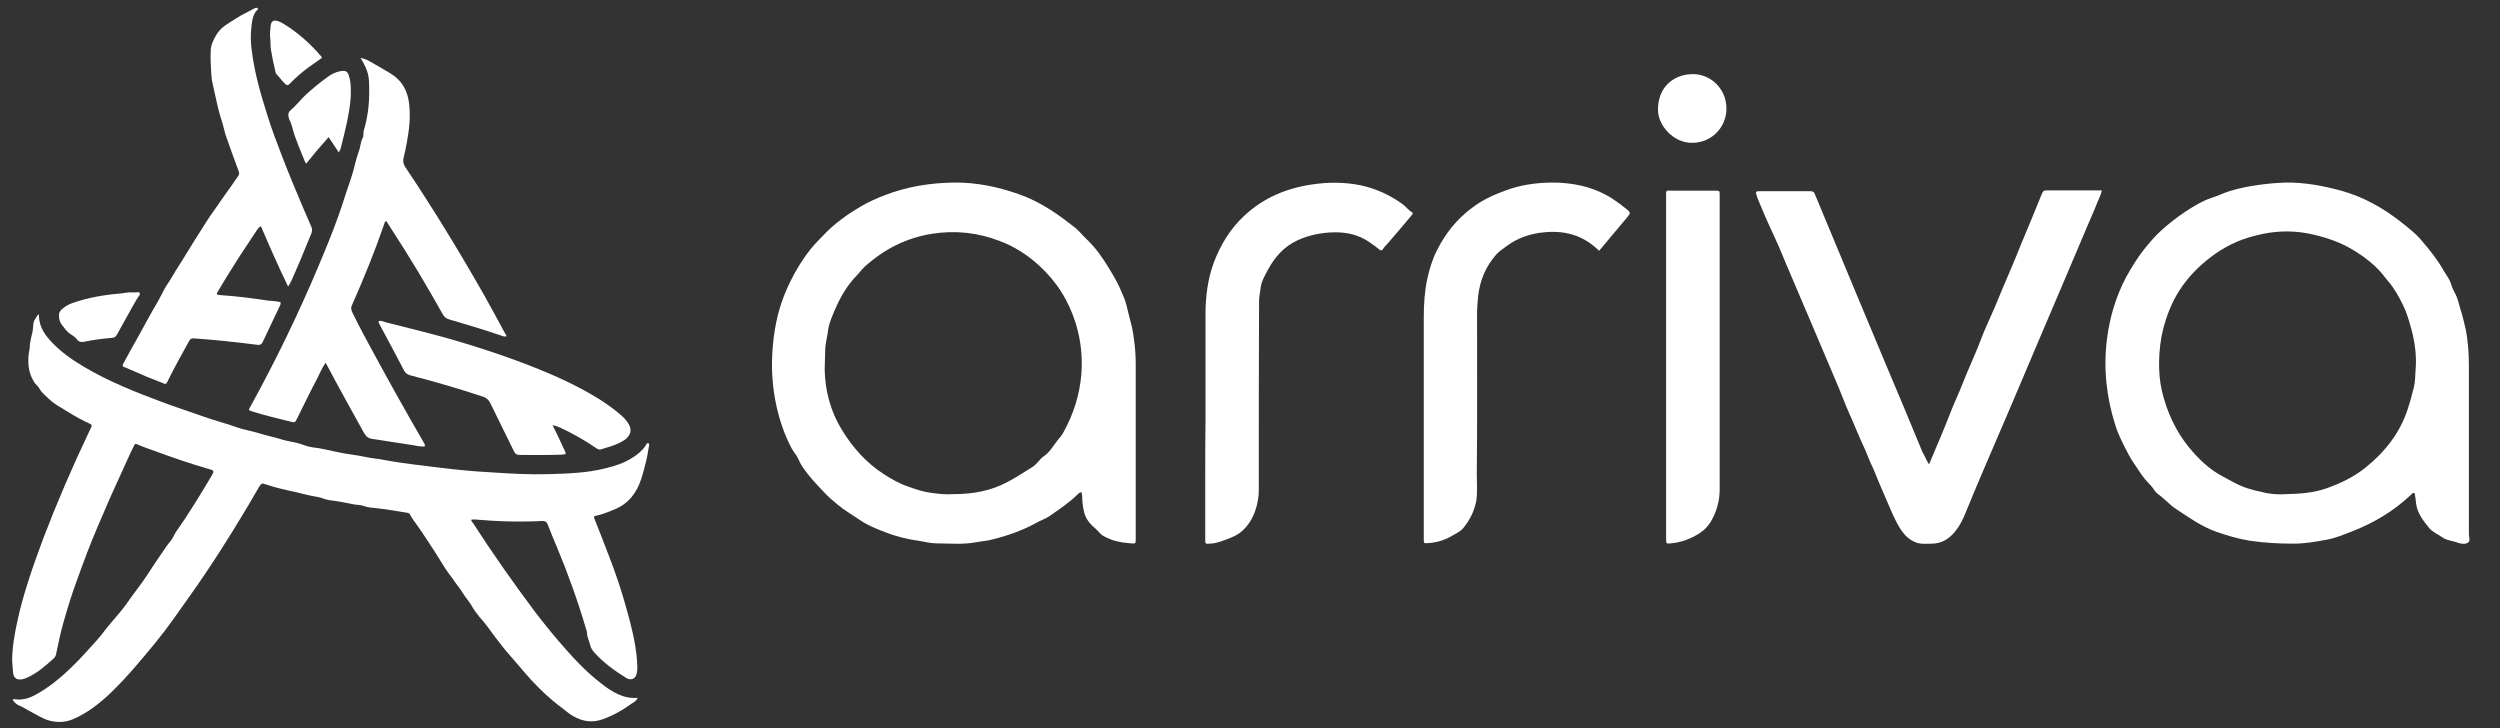
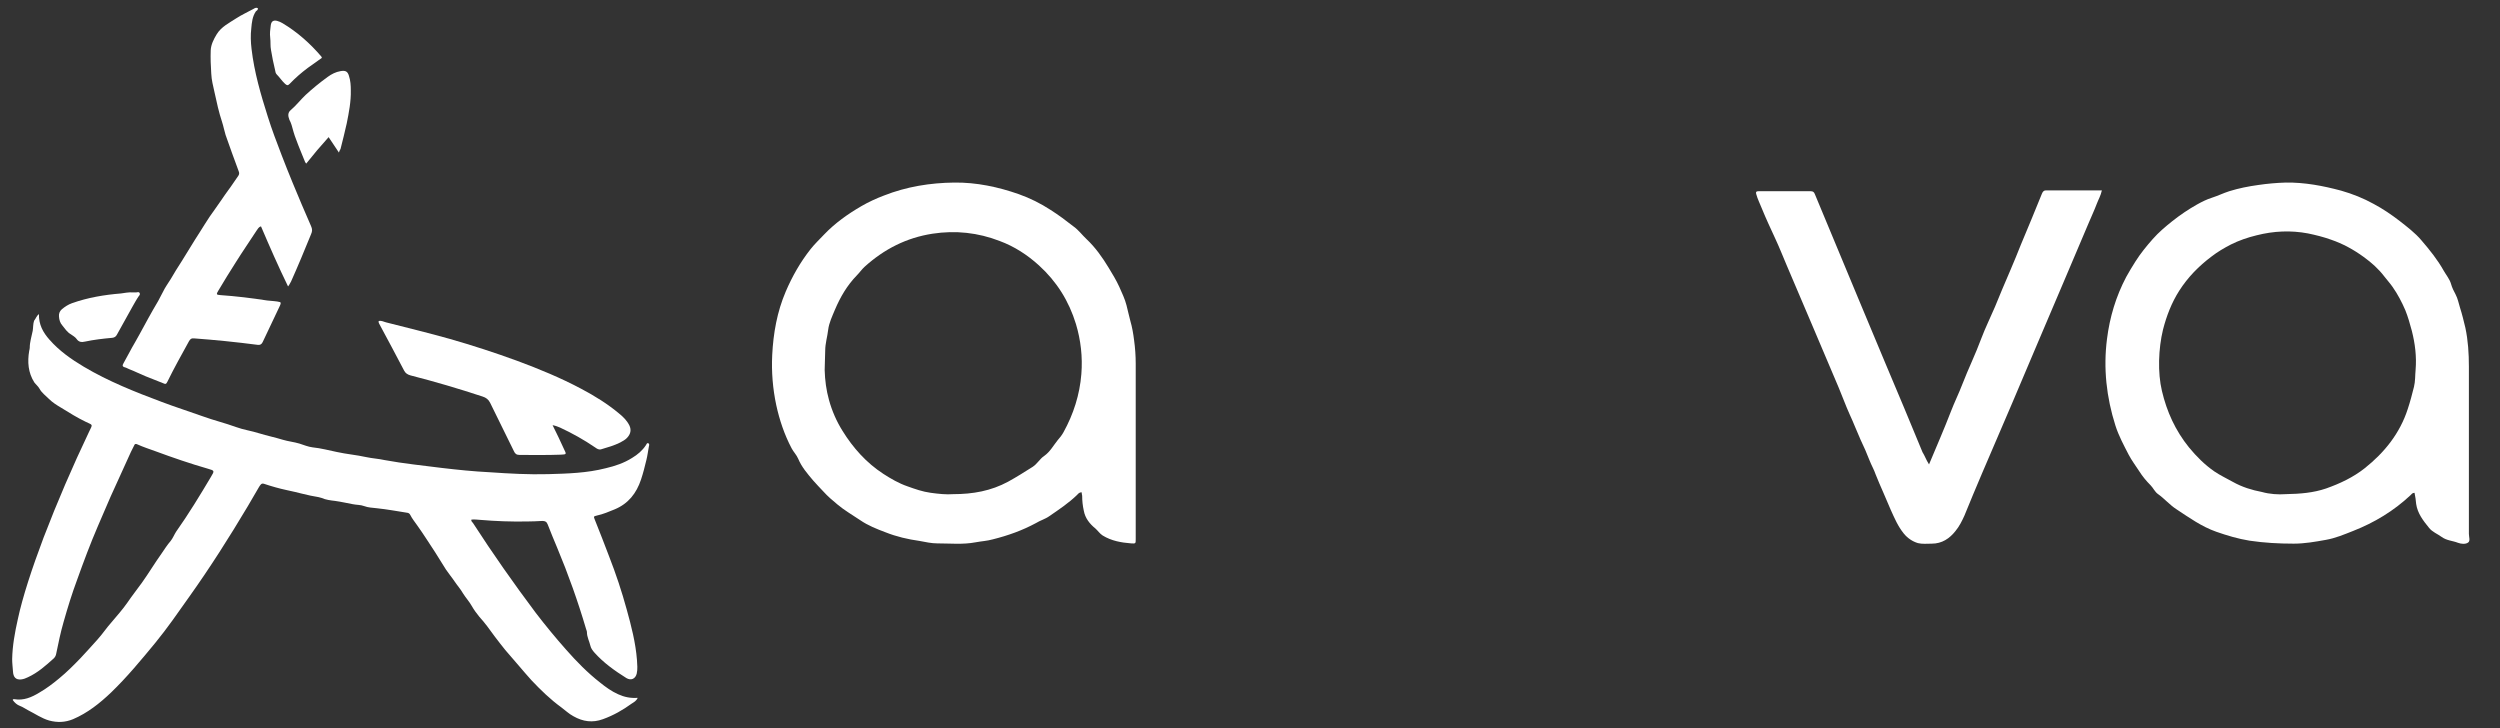
<svg xmlns="http://www.w3.org/2000/svg" version="1.1" id="Laag_1" x="0px" y="0px" viewBox="0 0 924.3 269.3" style="enable-background:new 0 0 924.3 269.3;" xml:space="preserve">
  <rect x="0" y="0" width="924.3" height="269.3" fill="#333333" stroke="none" />
  <style type="text/css"> .st0{fill:#FFFFFF;} </style>
  <g>
    <path class="st0" d="M14.4,116.1c-0.1,3.9,1.5,6.8,3.9,9.5c3.6,4.1,8,7.2,12.7,10c9.1,5.4,18.9,9.3,28.8,13 c5,1.9,10.1,3.5,15.1,5.3c4.1,1.5,8.3,2.5,12.4,4c2.7,1,5.7,1.4,8.5,2.3c2.9,0.9,5.9,1.5,8.8,2.4c2,0.6,4.1,0.8,6.1,1.4 c1.6,0.5,3.2,1.2,4.9,1.4c3,0.3,6,1.1,8.9,1.7c3.6,0.8,7.3,1.1,10.9,1.9c2.3,0.5,4.6,0.6,6.8,1.1c7,1.3,14.1,2,21.1,2.9 c5.9,0.7,11.8,1.3,17.8,1.6c7.2,0.5,14.4,0.9,21.6,0.7c7.2-0.2,14.3-0.4,21.3-2.2c3.4-0.8,6.7-1.9,9.7-3.8c2-1.2,3.8-2.7,5.1-4.7 c0.2-0.3,0.4-1,0.9-0.7c0.5,0.2,0.3,0.8,0.2,1.2c-0.3,1.6-0.5,3.3-0.9,4.9c-0.6,2.5-1.2,4.9-2,7.3c-1.7,5.1-4.7,8.9-9.7,11 c-2.2,0.9-4.3,1.8-6.6,2.3c-1.2,0.3-1.3,0.3-0.8,1.5c1.8,4.5,3.6,9.1,5.3,13.6c2.5,6.4,4.7,13,6.5,19.6c1.7,6.1,3.3,12.3,3.8,18.7 c0.1,1.7,0.3,3.4-0.1,5.1c-0.5,1.9-2.1,2.6-3.8,1.6c-4.3-2.7-8.4-5.6-11.8-9.4c-0.7-0.8-1.3-1.6-1.5-2.5c-0.4-1.7-1.3-3.3-1.3-5.1 c0-0.4-0.2-0.7-0.3-1.1c-3-10.2-6.6-20.3-10.7-30.1c-1.2-2.9-2.4-5.7-3.5-8.6c-0.4-1-0.9-1.3-2-1.3c-1.9,0.1-3.8,0.2-5.7,0.2 c-5.8,0.1-11.5-0.1-17.3-0.6c-1.1-0.1-2.1-0.2-3.2-0.1c-0.2,0.6,0.3,0.9,0.6,1.3c7.3,11.3,15.1,22.4,23.2,33.2 c3.6,4.7,7.4,9.3,11.3,13.7c3.8,4.3,7.8,8.4,12.4,12c2.1,1.7,4.3,3.3,6.8,4.4c2.2,1,4.5,1.5,7.2,1.3c-0.5,1.1-1.4,1.6-2.2,2.1 c-3.3,2.4-6.8,4.4-10.7,5.8c-3.8,1.4-7.4,0.9-10.9-1.1c-1.7-0.9-3-2.2-4.5-3.3c-4-2.9-7.6-6.4-11-10c-1.6-1.7-3.1-3.6-4.7-5.4 c-1.7-1.9-3.3-3.9-5-5.8c-1.3-1.6-2.6-3.3-3.9-5c-1.8-2.5-3.6-5-5.7-7.3c-1-1.2-2-2.6-2.8-4c-0.9-1.6-2.2-3-3.2-4.6 c-0.9-1.6-2.1-2.9-3.1-4.4s-2.2-2.9-3.2-4.4c-1.3-2.1-2.7-4.3-4-6.4c-2.2-3.3-4.3-6.7-6.6-9.9c-0.9-1.3-1.9-2.5-2.6-3.9 c-0.2-0.4-0.5-0.7-1-0.8c-3.8-0.6-7.6-1.3-11.4-1.7c-1.6-0.2-3.1-0.2-4.7-0.8c-1.3-0.5-2.8-0.4-4.2-0.7c-2.2-0.4-4.3-0.9-6.5-1.2 c-1.7-0.2-3.4-0.4-5-1.1c-0.3-0.1-0.7-0.2-1.1-0.3c-4-0.6-7.8-1.8-11.8-2.6c-2.8-0.6-5.6-1.4-8.3-2.3c-1.1-0.4-1.4,0.4-1.9,1.1 c-1.4,2.4-2.8,4.8-4.2,7.2c-6.8,11.4-13.9,22.6-21.6,33.4c-4.1,5.8-8.1,11.6-12.6,17.1C52.2,244,47,250.3,41.1,256 c-4.2,4-8.7,7.6-14.1,9.9c-2.9,1.2-5.8,1.3-8.8,0.5c-2.8-0.8-5.2-2.5-7.8-3.8c-1-0.5-1.9-1.2-3-1.6s-2-1.2-2.7-2.2 c0.1-0.4,0.4-0.3,0.6-0.3c3.4,0.6,6.4-0.7,9.2-2.4c2.6-1.5,5-3.3,7.4-5.3c2.8-2.3,5.4-4.9,7.9-7.5c2.1-2.2,4.1-4.5,6.2-6.8 c1.9-2.1,3.4-4.4,5.2-6.4c2-2.4,4.1-4.7,5.9-7.3c1.7-2.5,3.6-4.9,5.4-7.4c2.5-3.5,4.7-7.2,7.2-10.7c1.1-1.6,2.1-3.2,3.4-4.7 c0.8-1,1.3-2.3,2-3.4c4.6-6.5,8.8-13.4,12.9-20.3c1.4-2.3,1.3-2.3-1.1-3c-6.6-1.9-13-4.1-19.5-6.5c-2.2-0.8-4.4-1.5-6.6-2.5 c-0.6-0.3-1-0.2-1.2,0.4c-0.4,0.8-0.8,1.6-1.2,2.4c-2.5,5.5-5,11-7.5,16.5c-1.6,3.6-3.1,7.3-4.7,10.9c-2.8,6.5-5.3,13.2-7.7,19.9 c-1.9,5.1-3.5,10.3-5,15.6c-1.1,3.8-1.9,7.7-2.7,11.6c-0.1,0.7-0.4,1.3-0.9,1.8c-3,2.7-5.9,5.3-9.6,7c-0.8,0.4-1.6,0.7-2.5,0.8 c-2,0.2-2.9-0.9-3-3c-0.1-1.5-0.3-3-0.3-4.5c0.1-5,1-9.9,2.1-14.8c1.7-8,5.2-18.7,9.5-30.1c5.1-13.3,10.7-26.3,16.8-39.1 c1.5-3.1,1.5-2.4-1.3-3.8c-3.1-1.5-6-3.3-8.9-5.1c-1.7-1-3.3-2-4.7-3.4c-1.2-1.2-2.6-2.2-3.4-3.7c-0.5-0.9-1.3-1.5-1.9-2.3 c-2.3-3.6-2.6-7.6-1.9-11.7c0.1-0.4,0.2-0.8,0.2-1.1c0-2.2,0.7-4.2,1.1-6.3c0.2-1.2,0.1-2.5,0.5-3.7 C13.3,117.7,13.5,116.8,14.4,116.1z" />
    <path class="st0" d="M399.9,182c-0.9,0-1.3,0.6-1.7,1c-3.1,3-6.7,5.4-10.2,7.8c-1.5,1.1-3.4,1.6-5,2.6c-5,2.7-10.3,4.6-15.9,6 c-2.1,0.6-4.3,0.7-6.4,1.1c-4.7,0.9-9.5,0.4-14.2,0.4c-2.1,0-4.4-0.5-6.5-0.9c-4.3-0.6-8.6-1.6-12.6-3.2c-3.2-1.2-6.5-2.5-9.4-4.5 c-2.8-1.9-5.8-3.6-8.4-5.8c-1.8-1.5-3.6-3-5.2-4.8c-1.3-1.4-2.6-2.7-3.8-4.1c-2.1-2.5-4.2-4.9-5.5-8c-0.6-1.4-1.7-2.5-2.4-3.8 c-2.7-5.1-4.5-10.5-5.7-16c-1.3-6.1-1.8-12.3-1.5-18.5c0.4-8.1,1.8-16,5-23.5c2.4-5.6,5.4-10.9,9.2-15.7c1.5-1.9,3.3-3.6,5-5.4 c4-4.2,8.8-7.6,13.8-10.5c2.6-1.5,5.4-2.8,8.3-3.9c8.4-3.3,17.1-4.7,26-4.8c8.2-0.1,16.2,1.6,23.9,4.3c4.2,1.5,8,3.4,11.7,5.8 c3,1.9,5.8,4,8.6,6.2c1.8,1.3,3.1,3.1,4.7,4.6c3.3,3.1,5.9,6.8,8.2,10.6c1.4,2.3,2.8,4.6,3.9,7c1,2.3,2.1,4.5,2.7,6.9 c0.5,1.9,0.9,3.9,1.4,5.7c0.7,2.4,1.1,4.8,1.4,7.2c0.4,2.9,0.6,5.8,0.6,8.7c0,21.6,0,43.2,0,64.8c0,1.7,0,1.7-1.7,1.6 c-3.7-0.3-7.2-0.9-10.5-2.9c-1.1-0.7-1.8-1.8-2.7-2.6c-2.1-1.7-3.8-3.8-4.3-6.6c-0.4-1.8-0.6-3.6-0.6-5.5 C400,183,400,182.6,399.9,182z M352.4,182.7c7.3,0,14-1.2,20.3-4.6c3.1-1.7,6.1-3.6,9.1-5.5c1.7-1.1,2.6-2.9,4.2-4 c2.2-1.5,3.4-3.8,5-5.8c0.8-0.9,1.6-1.9,2.2-3c3.7-6.7,6-13.9,6.6-21.5c0.5-6.3-0.2-12.5-2-18.5c-2.6-8.5-7.1-15.7-13.7-21.7 c-4.3-3.9-9.1-7-14.5-9c-8-3.1-16.3-4-24.8-2.7c-9.7,1.5-17.9,5.7-25.1,12.2c-1.1,1-1.9,2.2-2.9,3.2c-3.6,3.7-6.1,8-8.1,12.7 c-1,2.4-2.2,4.9-2.5,7.4c-0.3,2.6-1.1,5.1-1.1,7.7c0,2.4-0.2,4.8-0.2,7.2c0.1,3.8,0.6,7.5,1.6,11.1c1.1,4,2.8,7.9,5,11.4 c3.9,6.3,8.8,11.8,15.1,15.9c2.8,1.8,5.7,3.5,8.9,4.6c2.8,1,5.6,2,8.6,2.4C347,182.6,349.9,182.9,352.4,182.7z" />
    <path class="st0" d="M892.7,182.2c-0.8,0-1.1,0.5-1.5,0.9c-6.2,5.8-13.3,10.1-21.2,13.2c-3.3,1.3-6.6,2.7-10.1,3.3 c-3.9,0.7-7.8,1.4-11.9,1.4c-5.5,0-10.9-0.3-16.3-1.1c-4.3-0.7-8.3-1.9-12.3-3.3c-5.4-1.9-10-5.2-14.7-8.3 c-2.5-1.6-4.4-3.9-6.8-5.6c-1.2-0.8-1.8-2.3-2.8-3.3c-1.6-1.6-3-3.3-4.2-5.2c-1.3-2-2.8-4-3.9-6.1c-1.8-3.5-3.7-7-4.9-10.8 c-3.3-10.4-4.5-21.1-3.1-32c1-8,3.3-15.7,7.1-22.9c1.1-2,2.2-3.8,3.4-5.7c1.9-3,4.1-5.7,6.4-8.3c2.2-2.5,4.7-4.6,7.2-6.6 c2.9-2.3,6-4.4,9.2-6.2c1.8-1,3.6-1.9,5.5-2.5c2.2-0.7,4.2-1.7,6.4-2.4c3.5-1.1,7.1-1.8,10.7-2.3c3.4-0.5,6.8-0.8,10.2-0.9 c7-0.1,13.8,1.2,20.5,3c4.2,1.2,8.2,2.8,12,4.9c3.4,1.8,6.6,4,9.6,6.3c2.8,2.2,5.7,4.4,8,7.1c3.1,3.6,6,7.2,8.3,11.3 c0.9,1.6,2.2,3.1,2.7,4.9c0.4,1.4,1,2.6,1.7,3.9c0.8,1.5,1.1,3.2,1.6,4.8c0.8,2.5,1.4,5,2,7.5c1,4.7,1.3,9.5,1.3,14.4 c0,20.6,0,41.2,0,61.8c0,1.1,0.6,2.6-0.3,3.2c-1,0.7-2.6,0.5-3.7,0.1c-2-0.8-4.2-0.8-6.1-2.2c-1.5-1.1-3.4-1.8-4.6-3.3 c-2.2-2.7-4.3-5.4-4.8-8.9C893.2,185,893,183.6,892.7,182.2z M845,182.7c5.5-0.1,10.3-0.5,15-2.1c5.1-1.8,10-4.1,14.3-7.5 c7.3-5.8,13-12.9,15.9-21.9c0.9-2.7,1.6-5.4,2.3-8.2c0.5-2,0.4-4.2,0.6-6.3c0.4-4.9-0.2-9.7-1.4-14.4c-0.7-2.6-1.4-5.1-2.4-7.6 c-1.3-3-2.8-5.9-4.7-8.6c-0.9-1.3-2-2.5-3-3.8c-2.2-2.9-4.8-5.2-7.7-7.3c-3.7-2.7-7.7-4.9-12.1-6.4c-2.8-1-5.6-1.7-8.5-2.3 c-6.4-1.2-12.7-0.9-19,0.7c-3.3,0.8-6.5,1.9-9.5,3.4c-2.5,1.3-4.9,2.7-7.1,4.4c-4.8,3.6-8.8,7.7-12,12.7c-2.8,4.4-4.7,9.3-6,14.4 c-1.7,7-2,15.9-0.4,22.6c1.8,7.7,5,14.7,10,20.9c2.8,3.4,5.8,6.4,9.4,8.9c2.2,1.5,4.6,2.6,6.9,3.9c3.4,1.9,7,3,10.7,3.7 C839.1,182.7,842.4,182.9,845,182.7z" />
    <path class="st0" d="M713.2,171.7c2.8-6.7,5.6-13.1,8.1-19.6c1.3-3.4,2.9-6.6,4.2-10c2.2-5.7,4.9-11.2,7-16.9 c1.5-4,3.4-7.8,5.1-11.8c0.9-2.1,1.7-4.2,2.6-6.3c1.1-2.5,2.1-5,3.2-7.5c1.3-3,2.5-6,3.7-9c1.3-3.2,2.7-6.4,4-9.6 c1.3-3.1,2.5-6.2,3.8-9.3c0.3-0.7,0.6-1.3,1.5-1.3c6.8,0,13.7,0,20.7,0c-0.4,1.9-1.3,3.4-1.9,5c-0.9,2.4-2,4.7-3,7.1 c-6.2,14.7-12.5,29.4-18.7,44c-3.2,7.5-6.3,14.9-9.5,22.4c-3.7,8.7-7.5,17.4-11.2,26.1c-2.2,5.2-4.4,10.4-6.5,15.6 c-0.9,2-1.9,4-3.3,5.7c-2.2,2.8-5,4.7-8.8,4.7c-1.7,0-3.5,0.2-5.1-0.2c-2-0.6-3.8-1.8-5.2-3.5c-2.2-2.7-3.5-5.8-4.9-8.9 c-0.9-2.1-1.8-4.2-2.7-6.3c-1-2.2-1.9-4.4-2.8-6.6c-0.6-1.8-1.6-3.5-2.3-5.3c-1-2.6-2.1-5.1-3.3-7.6c-1.4-3.1-2.6-6.3-4-9.3 c-1.5-3.3-2.7-6.7-4.1-10c-6.4-15.2-12.9-30.3-19.3-45.4c-1.4-3.3-2.7-6.6-4.2-9.8c-1.7-3.7-3.4-7.3-4.9-11 c-0.7-1.8-1.6-3.5-2.1-5.4c-0.2-0.7,0-1,0.8-1c6.5,0,12.9,0,19.4,0c0.8,0,1.2,0.3,1.5,1.1c5.3,12.7,10.6,25.4,15.9,38.2 c3.4,8.1,6.8,16.3,10.2,24.4c4.6,10.9,9.2,21.8,13.7,32.8C711.6,168.4,712.1,170,713.2,171.7z" />
-     <path class="st0" d="M187.3,124.3c-0.7,0.2-1.2,0.1-1.6-0.1c-6.5-2.2-13-4.2-19.6-6.1c-1.1-0.3-1.9-0.9-2.4-1.9 c-6.1-10.9-12.5-21.6-19.3-32c-0.5-0.8-1-1.6-1.5-2.4c-0.7,0-0.7,0.6-0.8,0.9c-3.5,10.2-7.6,20.3-12,30.2c-0.5,1-0.2,1.8,0.2,2.7 c2.6,5.3,5.4,10.5,8.2,15.6c5.9,10.9,11.9,21.6,18.1,32.3c0.2,0.4,0.6,0.8,0.5,1.5c-1.7,0.3-3.3-0.3-5-0.5 c-4.8-0.7-9.5-1.5-14.3-2.2c-1.6-0.2-2.5-0.9-3.3-2.4c-4.5-8.1-9-16.2-13.3-24.3c-0.2-0.4-0.5-0.9-0.8-1.5c-1.2,1.7-2,3.5-2.8,5.2 c-2.7,5.1-5.2,10.3-7.8,15.5c-0.7,1.4-0.7,1.5-2.3,1.1c-4.8-1.2-9.6-2.3-14.3-3.8c-0.4-0.1-0.7-0.2-1.1-0.5 c-0.1-0.5,0.3-0.9,0.5-1.3c9.2-16.7,17.5-33.8,24.9-51.3c2.7-6.4,5.4-12.9,7.7-19.4c1.6-4.4,2.9-9,4.5-13.4 c1.2-3.5,1.8-7.2,3.1-10.6c0.5-1.5,0.5-3.1,1.3-4.6c0.5-0.8,0.1-1.8,0.4-2.7c1.5-5,2.1-10.1,2-15.3c0-4.8-0.2-6.6-3.2-11.6 c1.7,0.3,3,1,4.3,1.8c2.4,1.3,4.7,2.7,7,4.1c4.2,2.6,6.2,6.5,6.7,11.3s0,9.5-0.9,14.2c-0.4,1.9-0.7,3.8-1.2,5.7 c-0.3,1.2,0,2.2,0.6,3.2c10.4,15.5,20.1,31.4,29.3,47.6c2.6,4.6,5.1,9.3,7.6,13.9C187,123.5,187.1,123.9,187.3,124.3z" />
    <path class="st0" d="M106.5,105.9c-3.6-7.4-6.8-14.7-10-22.2c-0.9,0.2-1.2,1-1.6,1.5c-2.6,4-5.3,7.9-7.8,11.9 c-2.2,3.4-4.3,6.9-6.4,10.4c-0.8,1.3-0.7,1.5,0.7,1.6c5.8,0.4,11.6,1.1,17.4,2c1.6,0.2,3.3,0.2,4.8,0.6c0.4,0.5,0,0.9-0.1,1.3 c-2.1,4.5-4.3,9-6.4,13.5c-0.4,0.8-0.9,1.1-1.8,1c-4-0.5-8-1-12.1-1.4c-3.8-0.4-7.7-0.7-11.5-1c-0.9-0.1-1.3,0.2-1.8,1 c-2.7,4.9-5.5,9.9-8,15c-0.5,1-0.7,1-1.8,0.5c-2.1-0.9-4.2-1.6-6.3-2.5c-2-0.8-3.9-1.8-6-2.6c-0.6-0.2-1.1-0.6-1.7-0.7 c-0.7-0.2-1-0.6-0.5-1.4c1.5-2.6,2.8-5.3,4.3-7.8c2.3-4,4.4-8.1,6.7-12.1c1.3-2.1,2.5-4.3,3.6-6.5c0.8-1.7,1.9-3.2,2.9-4.8 c1.3-2.2,2.6-4.4,4-6.5c1.7-2.7,3.3-5.4,5-8.1c2.5-3.8,4.7-7.7,7.4-11.3c1.7-2.3,3.2-4.7,4.9-7c1.3-1.7,2.4-3.5,3.7-5.3 c0.4-0.6,0.4-1.1,0.1-1.8c-1.6-4.4-3.3-8.9-4.8-13.3c-0.5-1.6-0.8-3.3-1.3-4.8c-1.2-3.6-2-7.3-2.8-11c-0.5-2.3-1.1-4.5-1.2-6.9 c-0.2-2.9-0.3-5.8-0.2-8.6c0.1-2.1,1.1-4.1,2.2-5.9c1.7-2.8,4.6-4.2,7.2-5.9c2-1.3,4.2-2.3,6.4-3.5c0.5-0.3,1-0.6,1.6-0.3 c0.2,0.7-0.4,0.9-0.7,1.2c-1.3,1.9-1.5,4.1-1.7,6.3c-0.3,2.5-0.2,5.1,0.1,7.6c1,8.6,3.4,16.8,6,25c1.5,4.8,3.3,9.5,5.1,14.2 c1.3,3.4,2.7,6.9,4.1,10.3c2.2,5.4,4.5,10.7,6.8,16c0.5,1.1,0.5,1.9,0,3c-2.4,5.9-4.8,11.7-7.4,17.5 C107.3,104.5,107.1,105.2,106.5,105.9z" />
-     <path class="st0" d="M445.7,155.4c0-13.1,0-26.1,0-39.2c0-6.5,0.8-13,3.1-19.2c2.5-6.6,6.1-12.5,11.3-17.3 c7.1-6.6,15.5-10.1,25-11.5c6-0.9,12-0.9,17.9,0.3c5.7,1.2,10.9,3.6,15.6,7c1.2,0.9,2.1,2.2,3.5,3c0.3,0.1,0.2,0.4,0.1,0.7 c-0.2,0.3-0.5,0.6-0.7,0.9c-2.7,3.2-5.3,6.3-8,9.4c-0.7,0.9-1.6,1.6-2.2,2.6c-0.3,0.6-0.8,0.6-1.4,0.1c-1.1-0.9-2.3-1.8-3.5-2.6 c-4-2.8-8.5-3.8-13.3-3.7c-4.6,0.1-9.1,1-13.3,2.9c-5,2.3-8.4,6.1-11,10.9c-1.1,2.1-2.4,4.2-2.7,6.6c-0.2,1.7-0.6,3.4-0.6,5.1 c-0.1,23.3-0.1,46.6-0.1,70c0,1.1-0.1,2.3-0.3,3.4c-0.7,4.1-2.2,7.9-5.2,10.9c-2.1,2.2-4.9,3.2-7.7,4.2c-1.7,0.6-3.3,1.1-5.1,1.1 c-1.4,0.1-1.5,0.1-1.5-1.4c0-7.7,0-15.3,0-23C445.6,169.4,445.6,162.4,445.7,155.4C445.6,155.4,445.7,155.4,445.7,155.4z" />
-     <path class="st0" d="M591.2,92.7c-3.2-3.1-6.8-5.3-11.1-6.3c-3.7-0.9-7.4-0.8-11.1-0.3c-4.2,0.7-8.2,2.1-11.7,4.7 c-1.4,1.1-2.9,1.9-4.1,3.3c-3.9,4.4-6,9.5-6.7,15.3c-0.2,2.2-0.4,4.4-0.4,6.6c0,19.8,0.1,39.5-0.1,59.3c0,3.3,0.3,6.6-0.2,9.9 c-0.7,3.7-2.3,6.9-4.6,9.8c-1.2,1.6-3.1,2.3-4.7,3.3c-2.6,1.5-5.5,2.3-8.5,2.5c-1.6,0.1-1.6,0.1-1.6-1.5c0-5.1,0-10.3,0-15.4 c0-22.2,0-44.5,0-66.7c0-4.7,0.3-9.5,1.3-14.1c0.8-3.7,1.9-7.3,3.6-10.6c3.1-6.2,7.3-11.5,13-15.7c3.8-2.9,8-4.8,12.4-6.4 c5.4-2,10.9-2.8,16.6-2.9c8-0.1,15.7,1.5,22.6,5.8c2,1.3,3.9,2.7,5.7,4.2c1.3,1,1.2,1.4,0.2,2.6c-3.4,4.1-6.9,8.2-10.3,12.3 C591.5,92.5,591.3,92.6,591.2,92.7z" />
-     <path class="st0" d="M616,135.7c0-20.9,0-41.8,0-62.7c0-3-0.3-2.5,2.5-2.5c5.2,0,10.4,0,15.6,0c1.7,0,1.7,0,1.7,1.7 c0,36.2,0,72.5,0,108.7c0,4.3-1.1,8.3-3.3,12c-1.1,1.8-2.6,3.3-4.4,4.4c-3.2,2-6.7,3.3-10.5,3.6c-1.5,0.1-1.6,0.1-1.6-1.5 c0-9.2,0-18.4,0-27.6C616,159.8,616,147.7,616,135.7L616,135.7z" />
    <path class="st0" d="M204.3,157.2c1.5,3,2.9,5.9,4.2,8.8c1,2,1,2-1.2,2.1c-5.1,0.2-10.1,0.1-15.2,0.1c-1.2,0-1.7-0.5-2.1-1.4 c-2.9-6-5.9-11.9-8.8-17.9c-0.6-1.2-1.5-1.9-2.8-2.3c-8.8-2.9-17.6-5.5-26.6-7.8c-1.1-0.3-1.9-0.8-2.4-1.8 c-3-5.8-6.1-11.5-9.2-17.3c-0.1-0.3-0.3-0.5-0.2-1c1-0.3,1.9,0.3,2.8,0.5c7.8,2,15.7,3.9,23.5,6.1c8.4,2.4,16.7,5.1,24.9,8.1 c8.1,3,16.1,6.3,23.8,10.4c4.9,2.6,9.6,5.5,13.9,9.1c1.5,1.2,2.9,2.6,3.8,4.4c0.8,1.7,0.4,3.2-0.8,4.5c-0.7,0.8-1.7,1.3-2.6,1.8 c-2.2,1.1-4.6,1.8-7,2.5c-0.9,0.3-1.6-0.2-2.3-0.7c-4.1-2.8-8.4-5.2-12.9-7.3C206.3,157.8,205.5,157.4,204.3,157.2z" />
-     <path class="st0" d="M613,40.4c0-8,5.5-12.8,12.6-13c6.5-0.2,12.7,5.1,12.7,12.8c0,6.6-5.2,12.5-12.5,12.6 C618.6,53,612.8,46.1,613,40.4z" />
    <path class="st0" d="M125.3,56.4c-1.3-2-2.5-3.8-3.8-5.7c-2.9,3.2-5.6,6.4-8.3,9.8c-0.2-0.3-0.3-0.5-0.4-0.6 c-1.1-2.8-2.3-5.5-3.3-8.3c-0.7-1.7-1.2-3.6-1.7-5.4c-0.2-0.7-0.5-1.3-0.8-1.9c-0.6-1.5-0.6-2.7,0.5-3.6c2-1.7,3.6-3.8,5.5-5.6 c2.6-2.4,5.3-4.6,8.2-6.7c1.4-1,2.9-1.8,4.7-2.1c1.7-0.3,2.6,0,3.1,1.7c0.6,1.8,0.7,3.6,0.7,5.4c0.1,4.1-0.7,8.2-1.5,12.2 c-0.7,3.2-1.5,6.3-2.3,9.5C125.7,55.4,125.5,55.7,125.3,56.4z" />
    <path class="st0" d="M49.1,108.1c0.4,0,0.9,0,1.3,0c0.4,0,0.9-0.3,1.2,0.2c0.3,0.4,0,0.9-0.3,1.2c-0.9,1.3-1.7,2.8-2.5,4.2 c-1.8,3.3-3.7,6.6-5.5,9.9c-0.4,0.8-0.9,1.2-1.8,1.3c-3.4,0.3-6.8,0.7-10.1,1.4c-1.2,0.3-2.3,0.2-3.1-1c-0.5-0.7-1.4-1.2-2.1-1.7 c-1.4-0.8-2.2-2.1-3.1-3.2c-0.9-1-1.2-2.1-1.3-3.4c-0.1-1.1,0.3-2,1.1-2.7c1.1-0.9,2.3-1.7,3.7-2.2c5.9-2.1,12-3.1,18.1-3.6 C46.1,108.3,47.6,108,49.1,108.1z" />
    <path class="st0" d="M119,21.4c-1.8,1.3-3.5,2.5-5.2,3.7c-2.4,1.8-4.6,3.7-6.7,5.9c-0.7,0.7-1,0.6-1.7,0c-1.2-1.1-2-2.4-3.1-3.5 c-0.4-0.4-0.5-1-0.6-1.6c-0.6-2.5-1.1-4.9-1.5-7.4c-0.3-1.5-0.1-3-0.3-4.6c-0.2-1.5,0-3,0.2-4.5s0.9-2,2.3-1.7 c0.8,0.2,1.4,0.5,2.1,0.9c5.5,3.3,10.2,7.5,14.3,12.3C118.9,21,118.9,21.1,119,21.4z" />
  </g>
</svg>